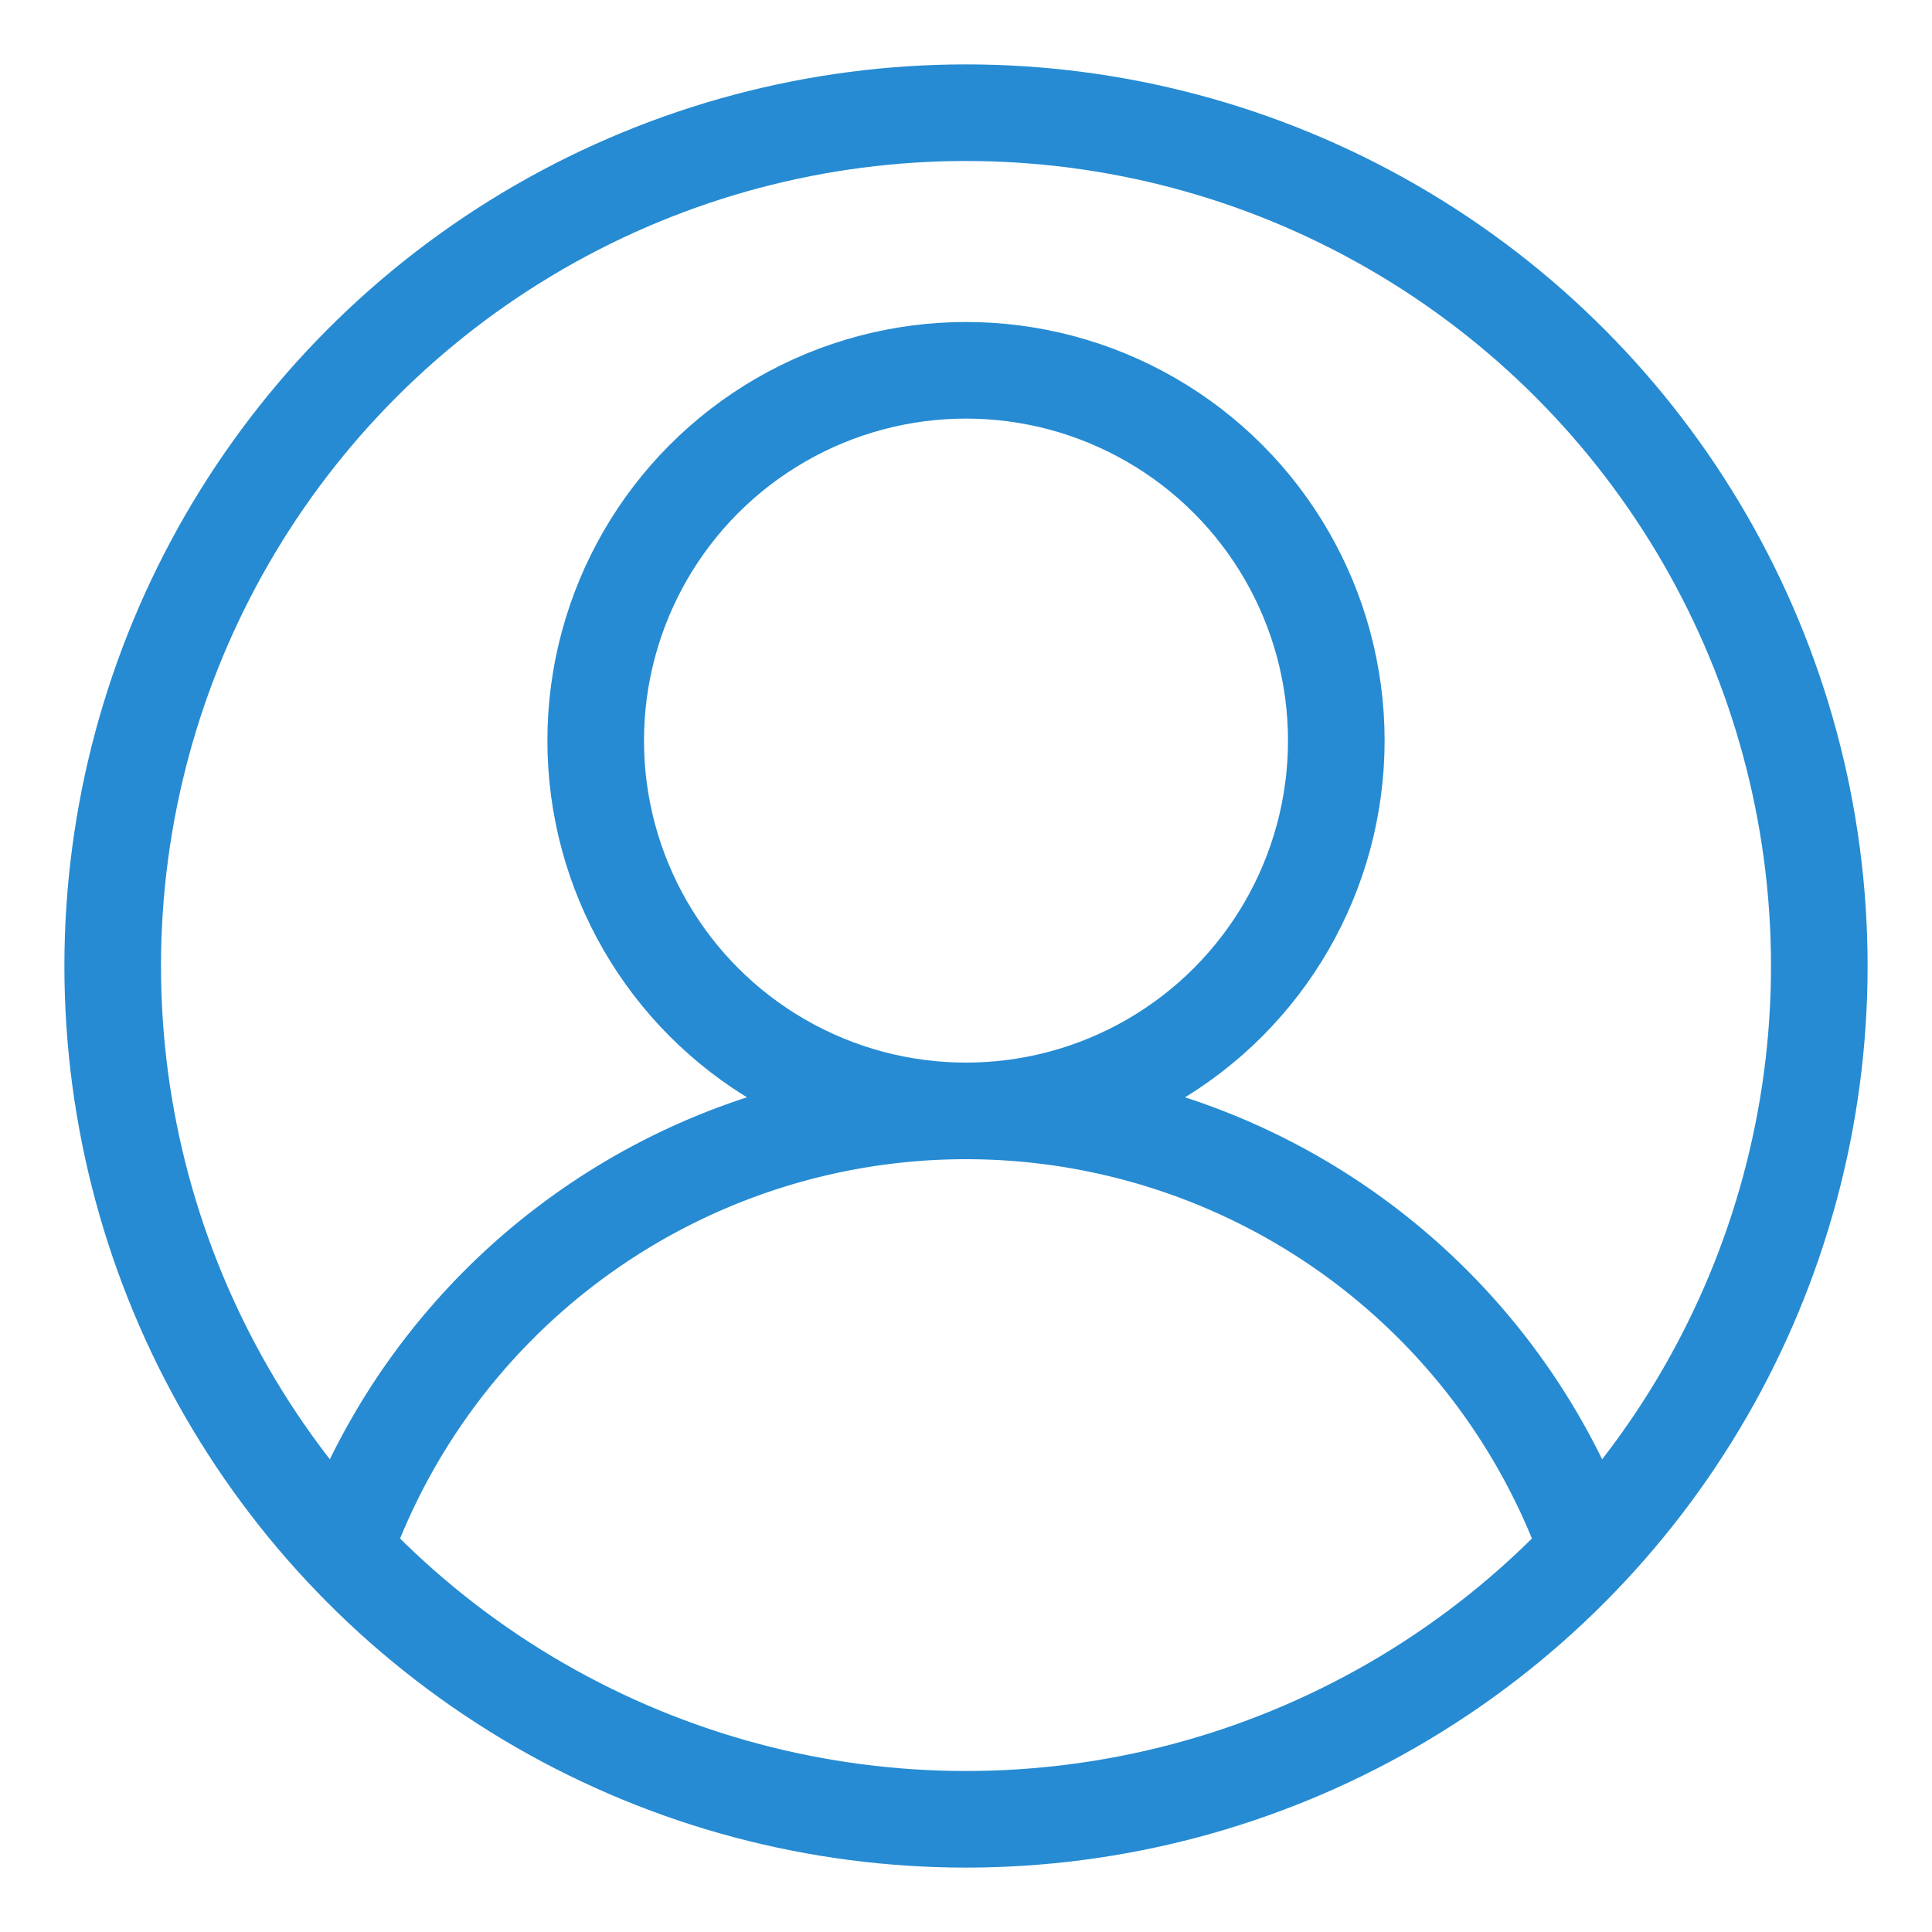
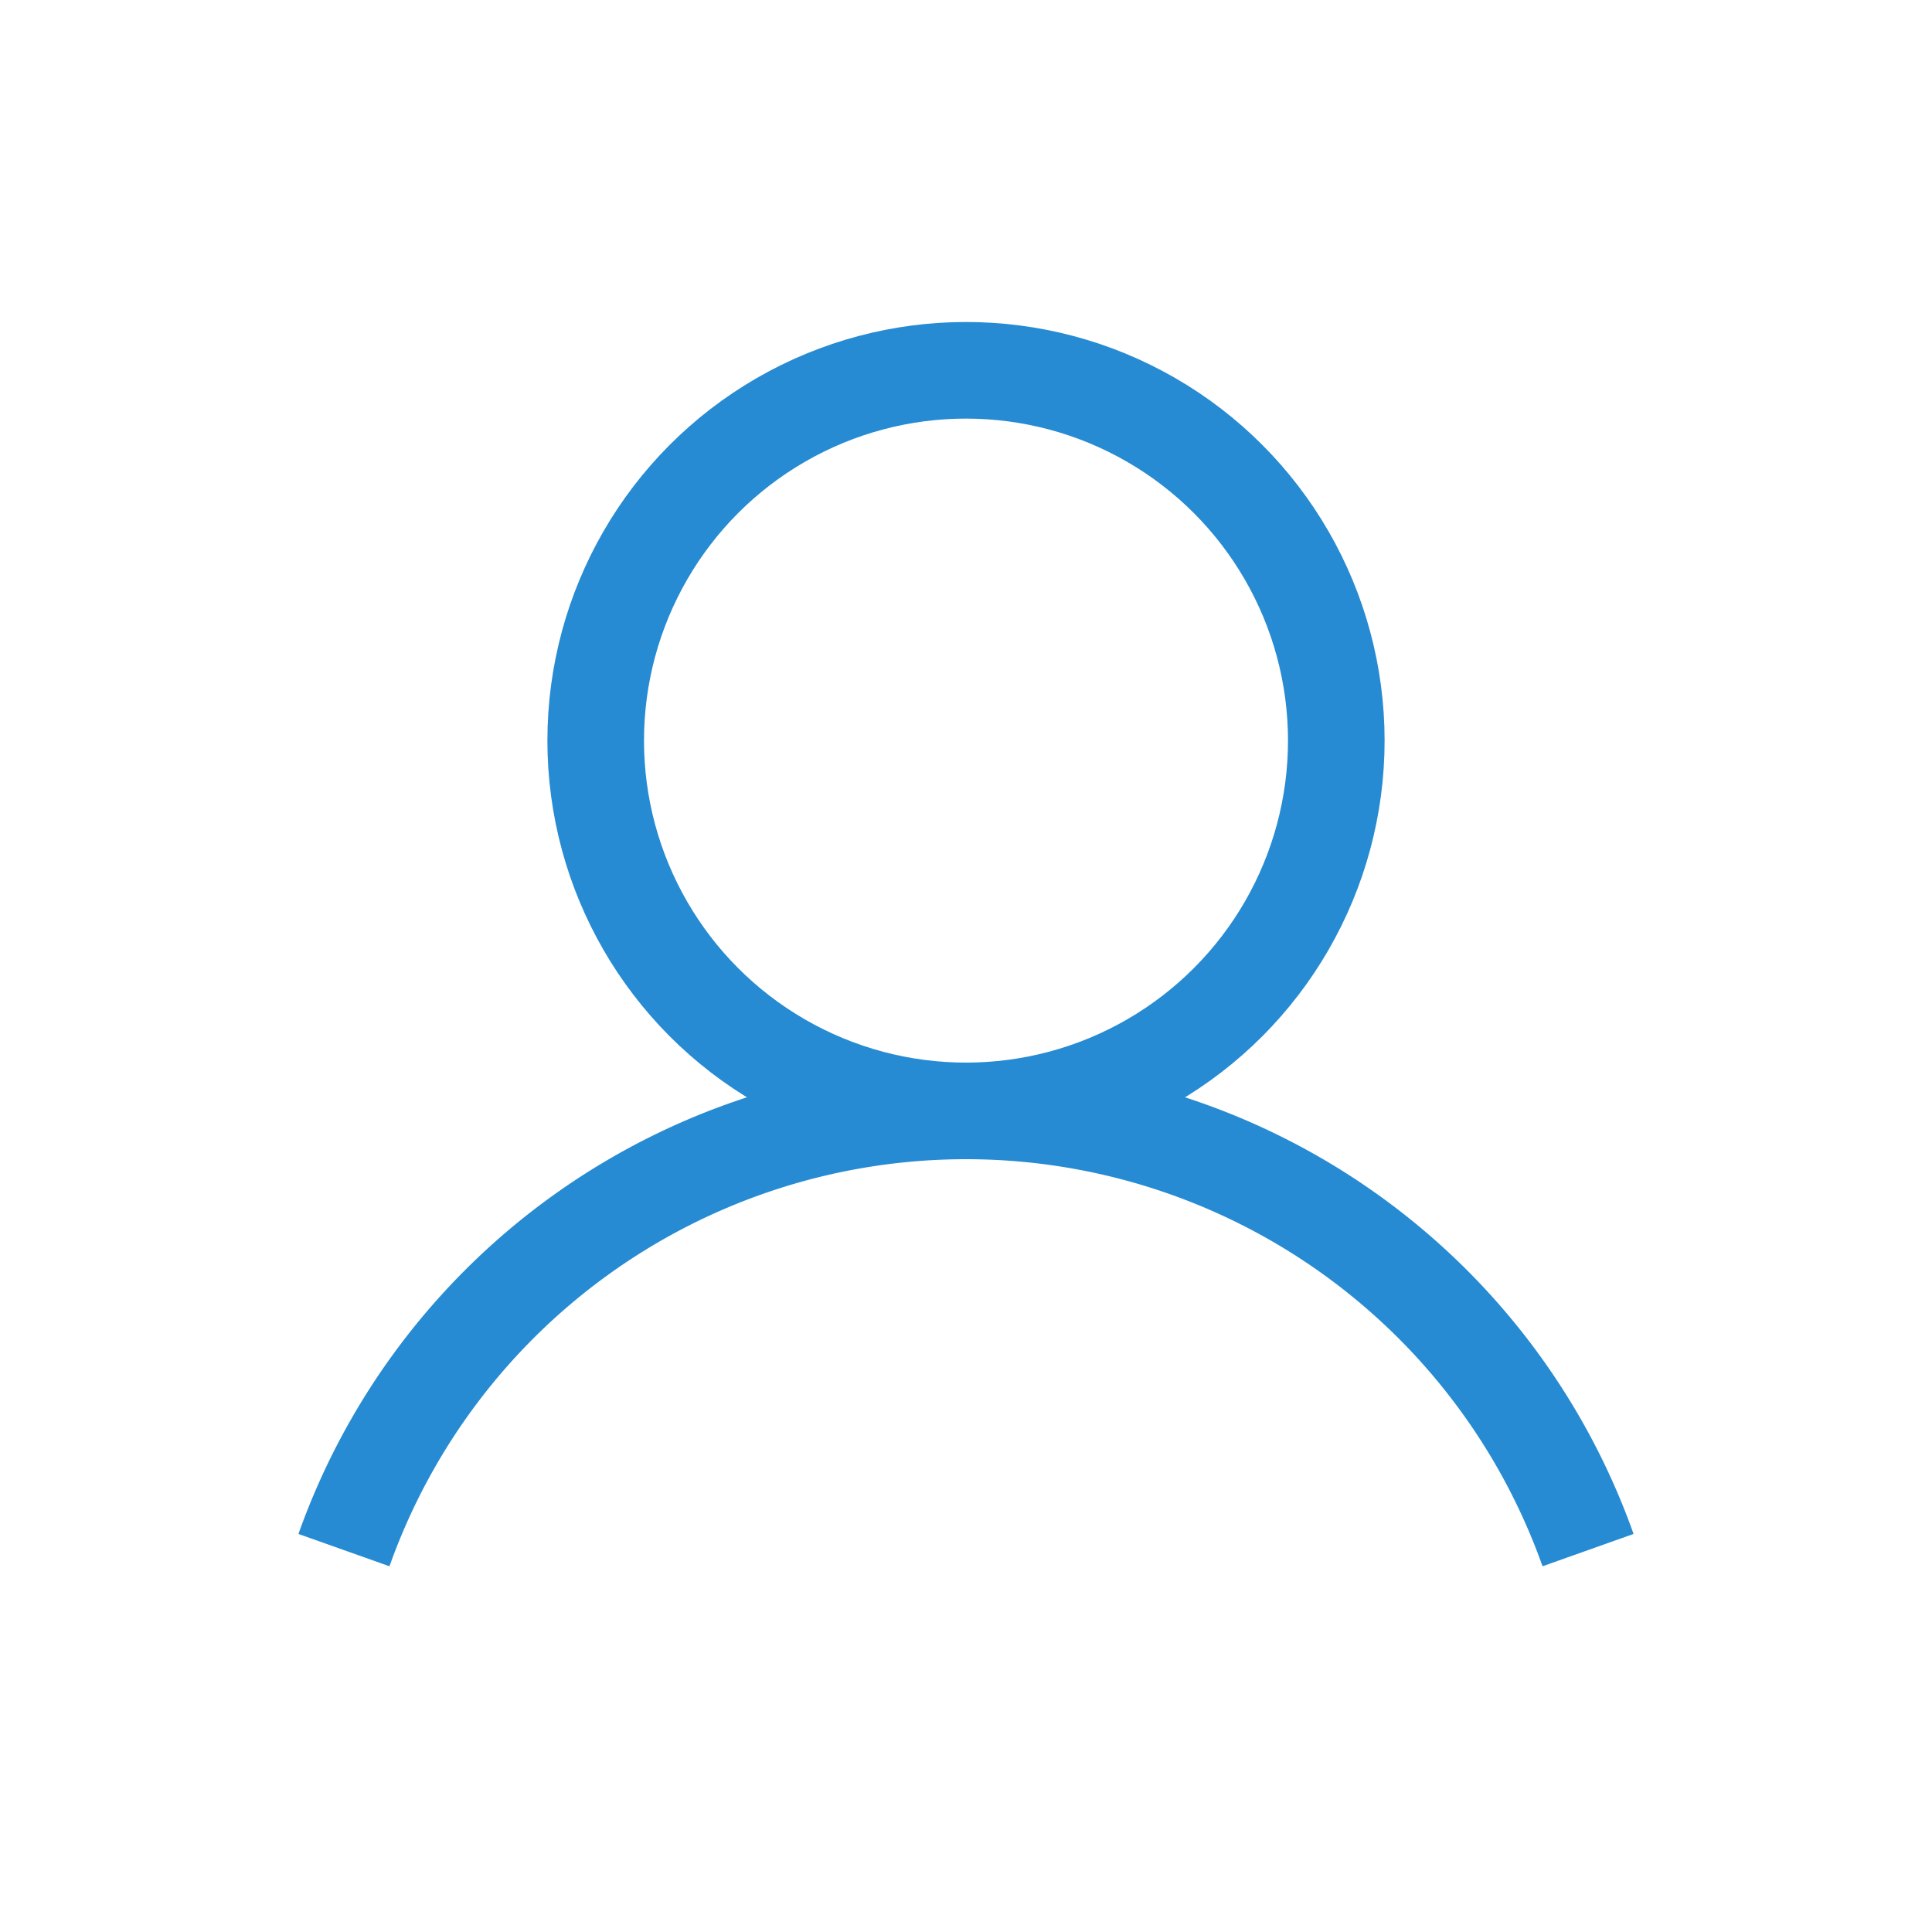
<svg xmlns="http://www.w3.org/2000/svg" xmlns:ns1="http://www.inkscape.org/namespaces/inkscape" xmlns:ns2="http://sodipodi.sourceforge.net/DTD/sodipodi-0.dtd" version="1.1" width="60" height="60" viewBox="0 0 600 600" stroke="black" stroke-width="30" fill="none" id="svg5051" ns1:version="0.91 r13725" ns2:docname="avatar-guest.svg">
  <defs id="defs5063" />
  <ns2:namedview pagecolor="#ffffff" bordercolor="#666666" borderopacity="1" objecttolerance="10" gridtolerance="10" guidetolerance="10" ns1:pageopacity="0" ns1:pageshadow="2" ns1:window-width="1920" ns1:window-height="1035" id="namedview5061" showgrid="false" ns1:zoom="3.9333333" ns1:cx="29.364407" ns1:cy="30" ns1:window-x="0" ns1:window-y="0" ns1:window-maximized="1" ns1:current-layer="svg5051" />
  <title id="title5053">Abstract user icon</title>
-   <circle cx="300" cy="300" r="265" id="circle5055" style="stroke:#268bd2;stroke-opacity:1" />
  <circle cx="300" cy="230" r="115" id="circle5057" style="stroke:#268bd2;stroke-opacity:1" />
  <path d="M106.819,481.4 a205,205 1 0,1 386.363,0" stroke-linecap="butt" id="path5059" style="stroke:#268bd2;stroke-opacity:1" />
</svg>